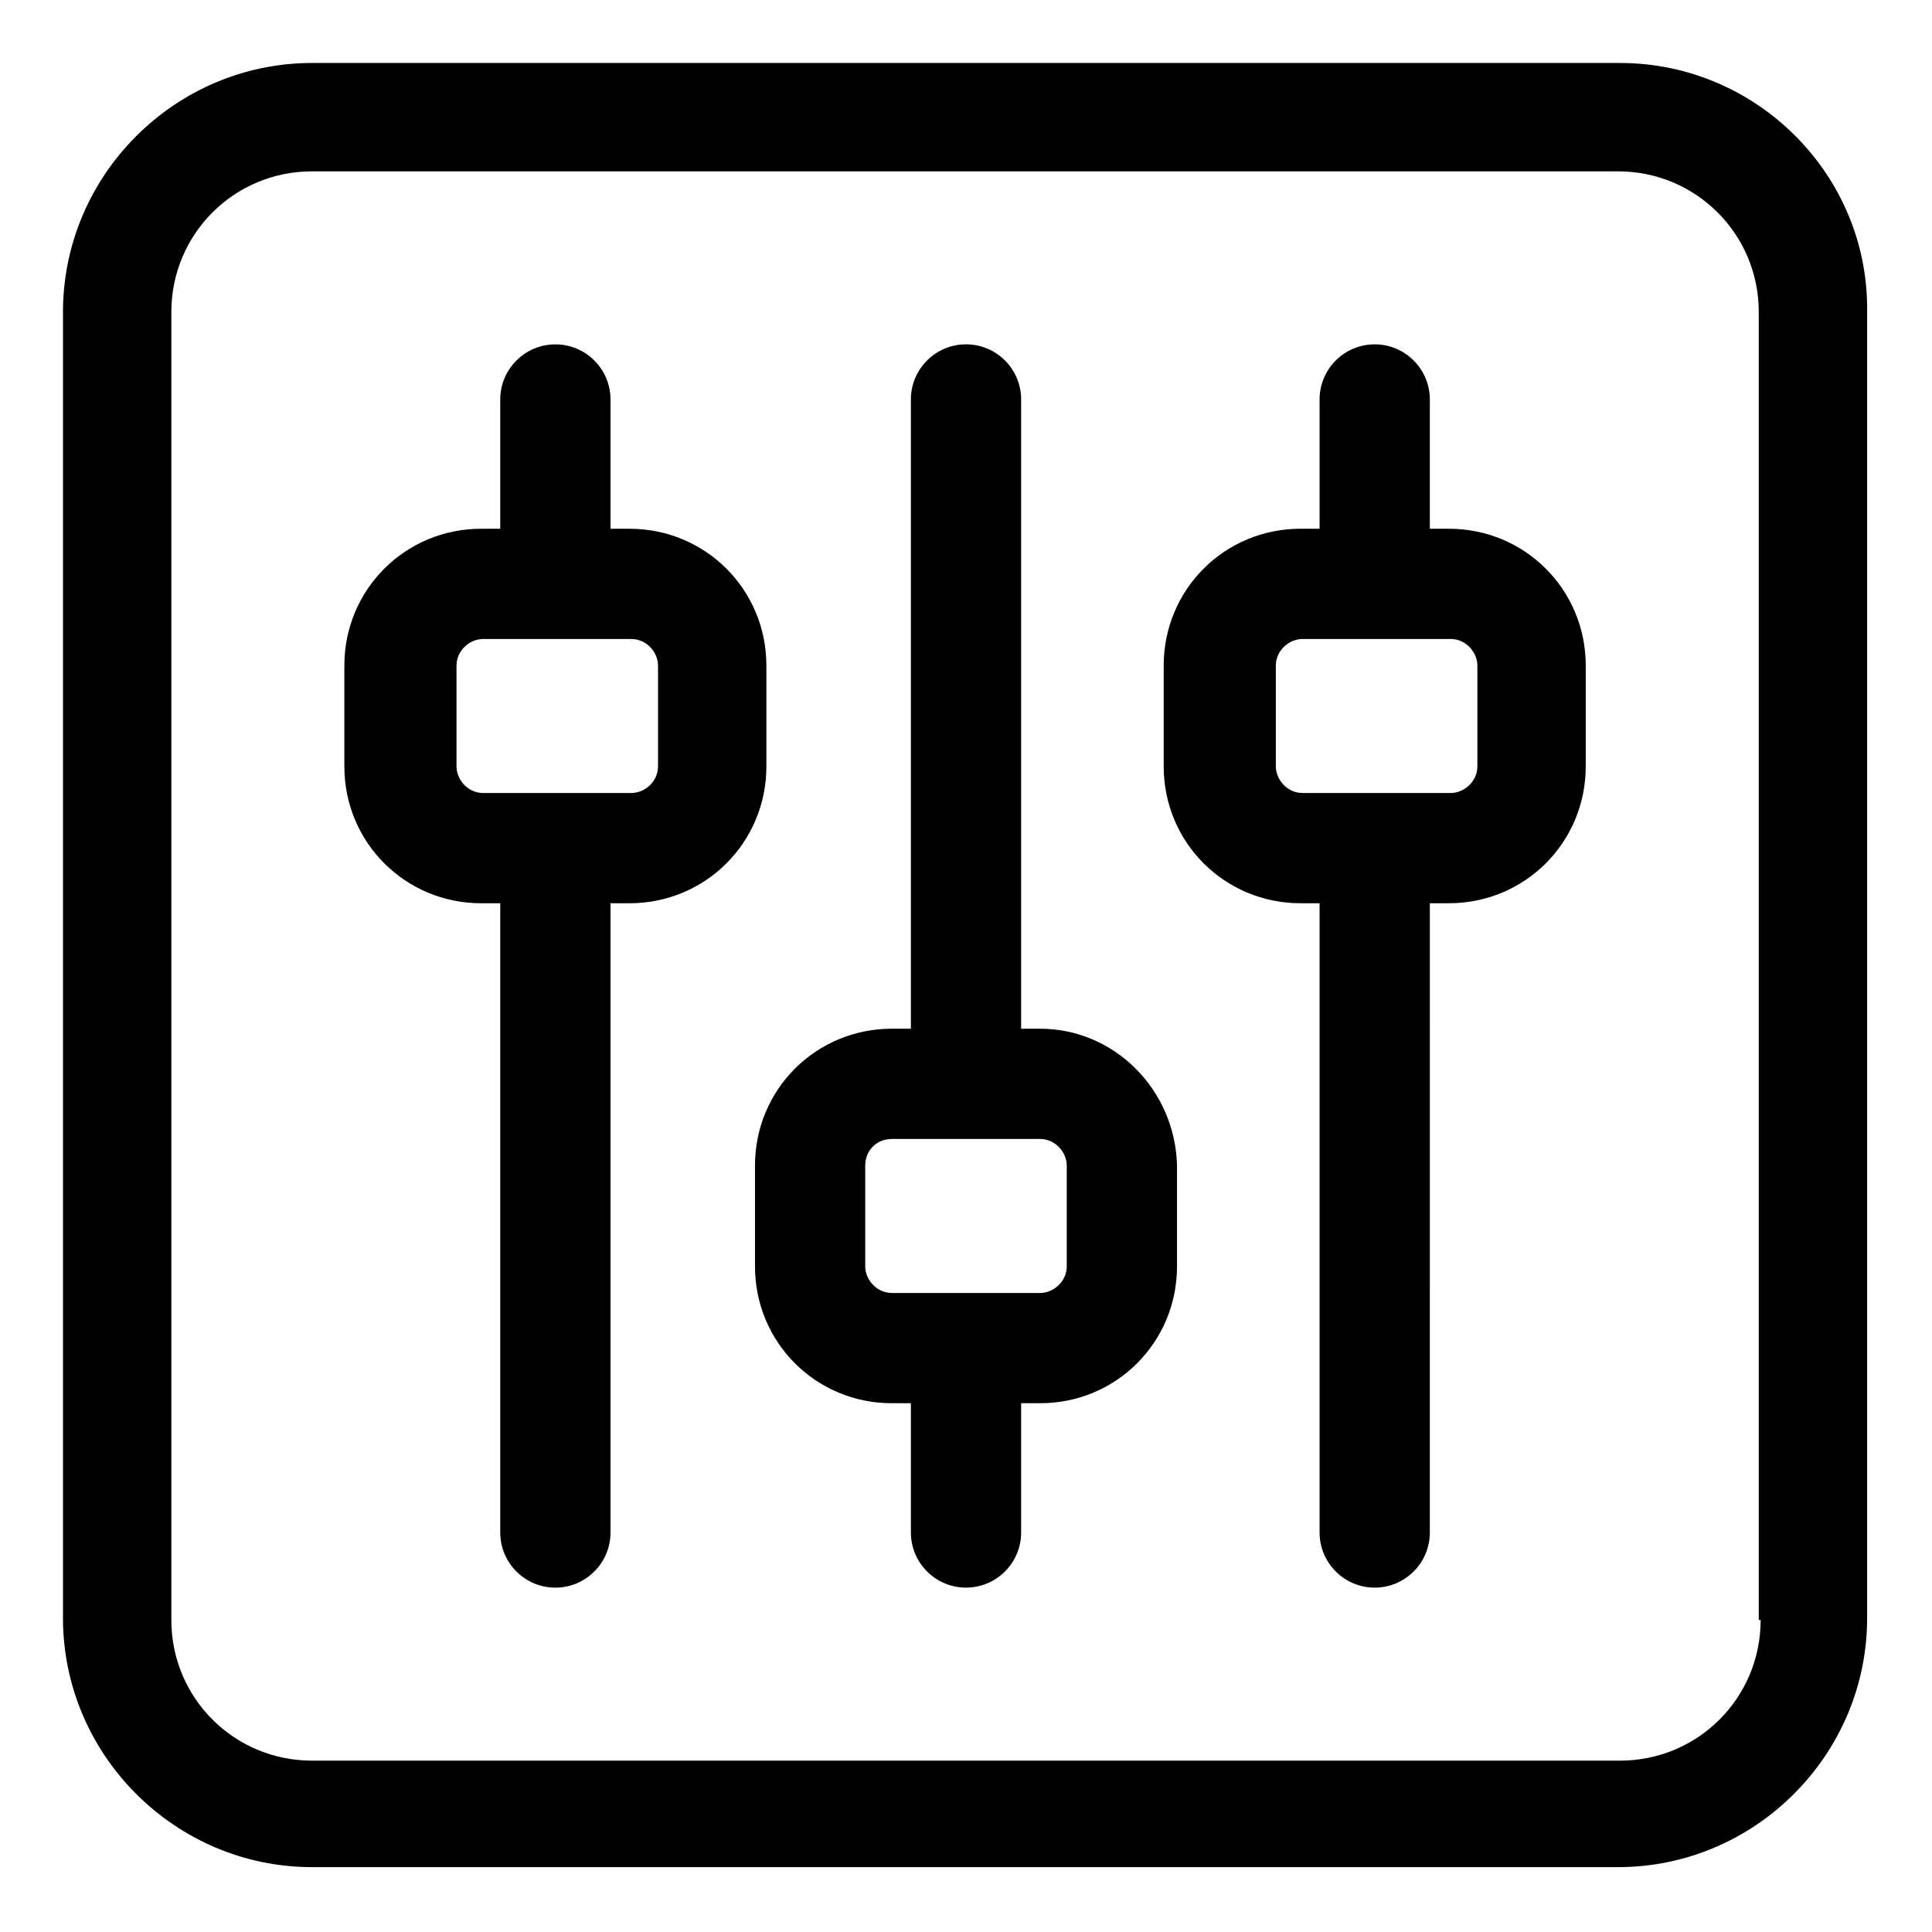
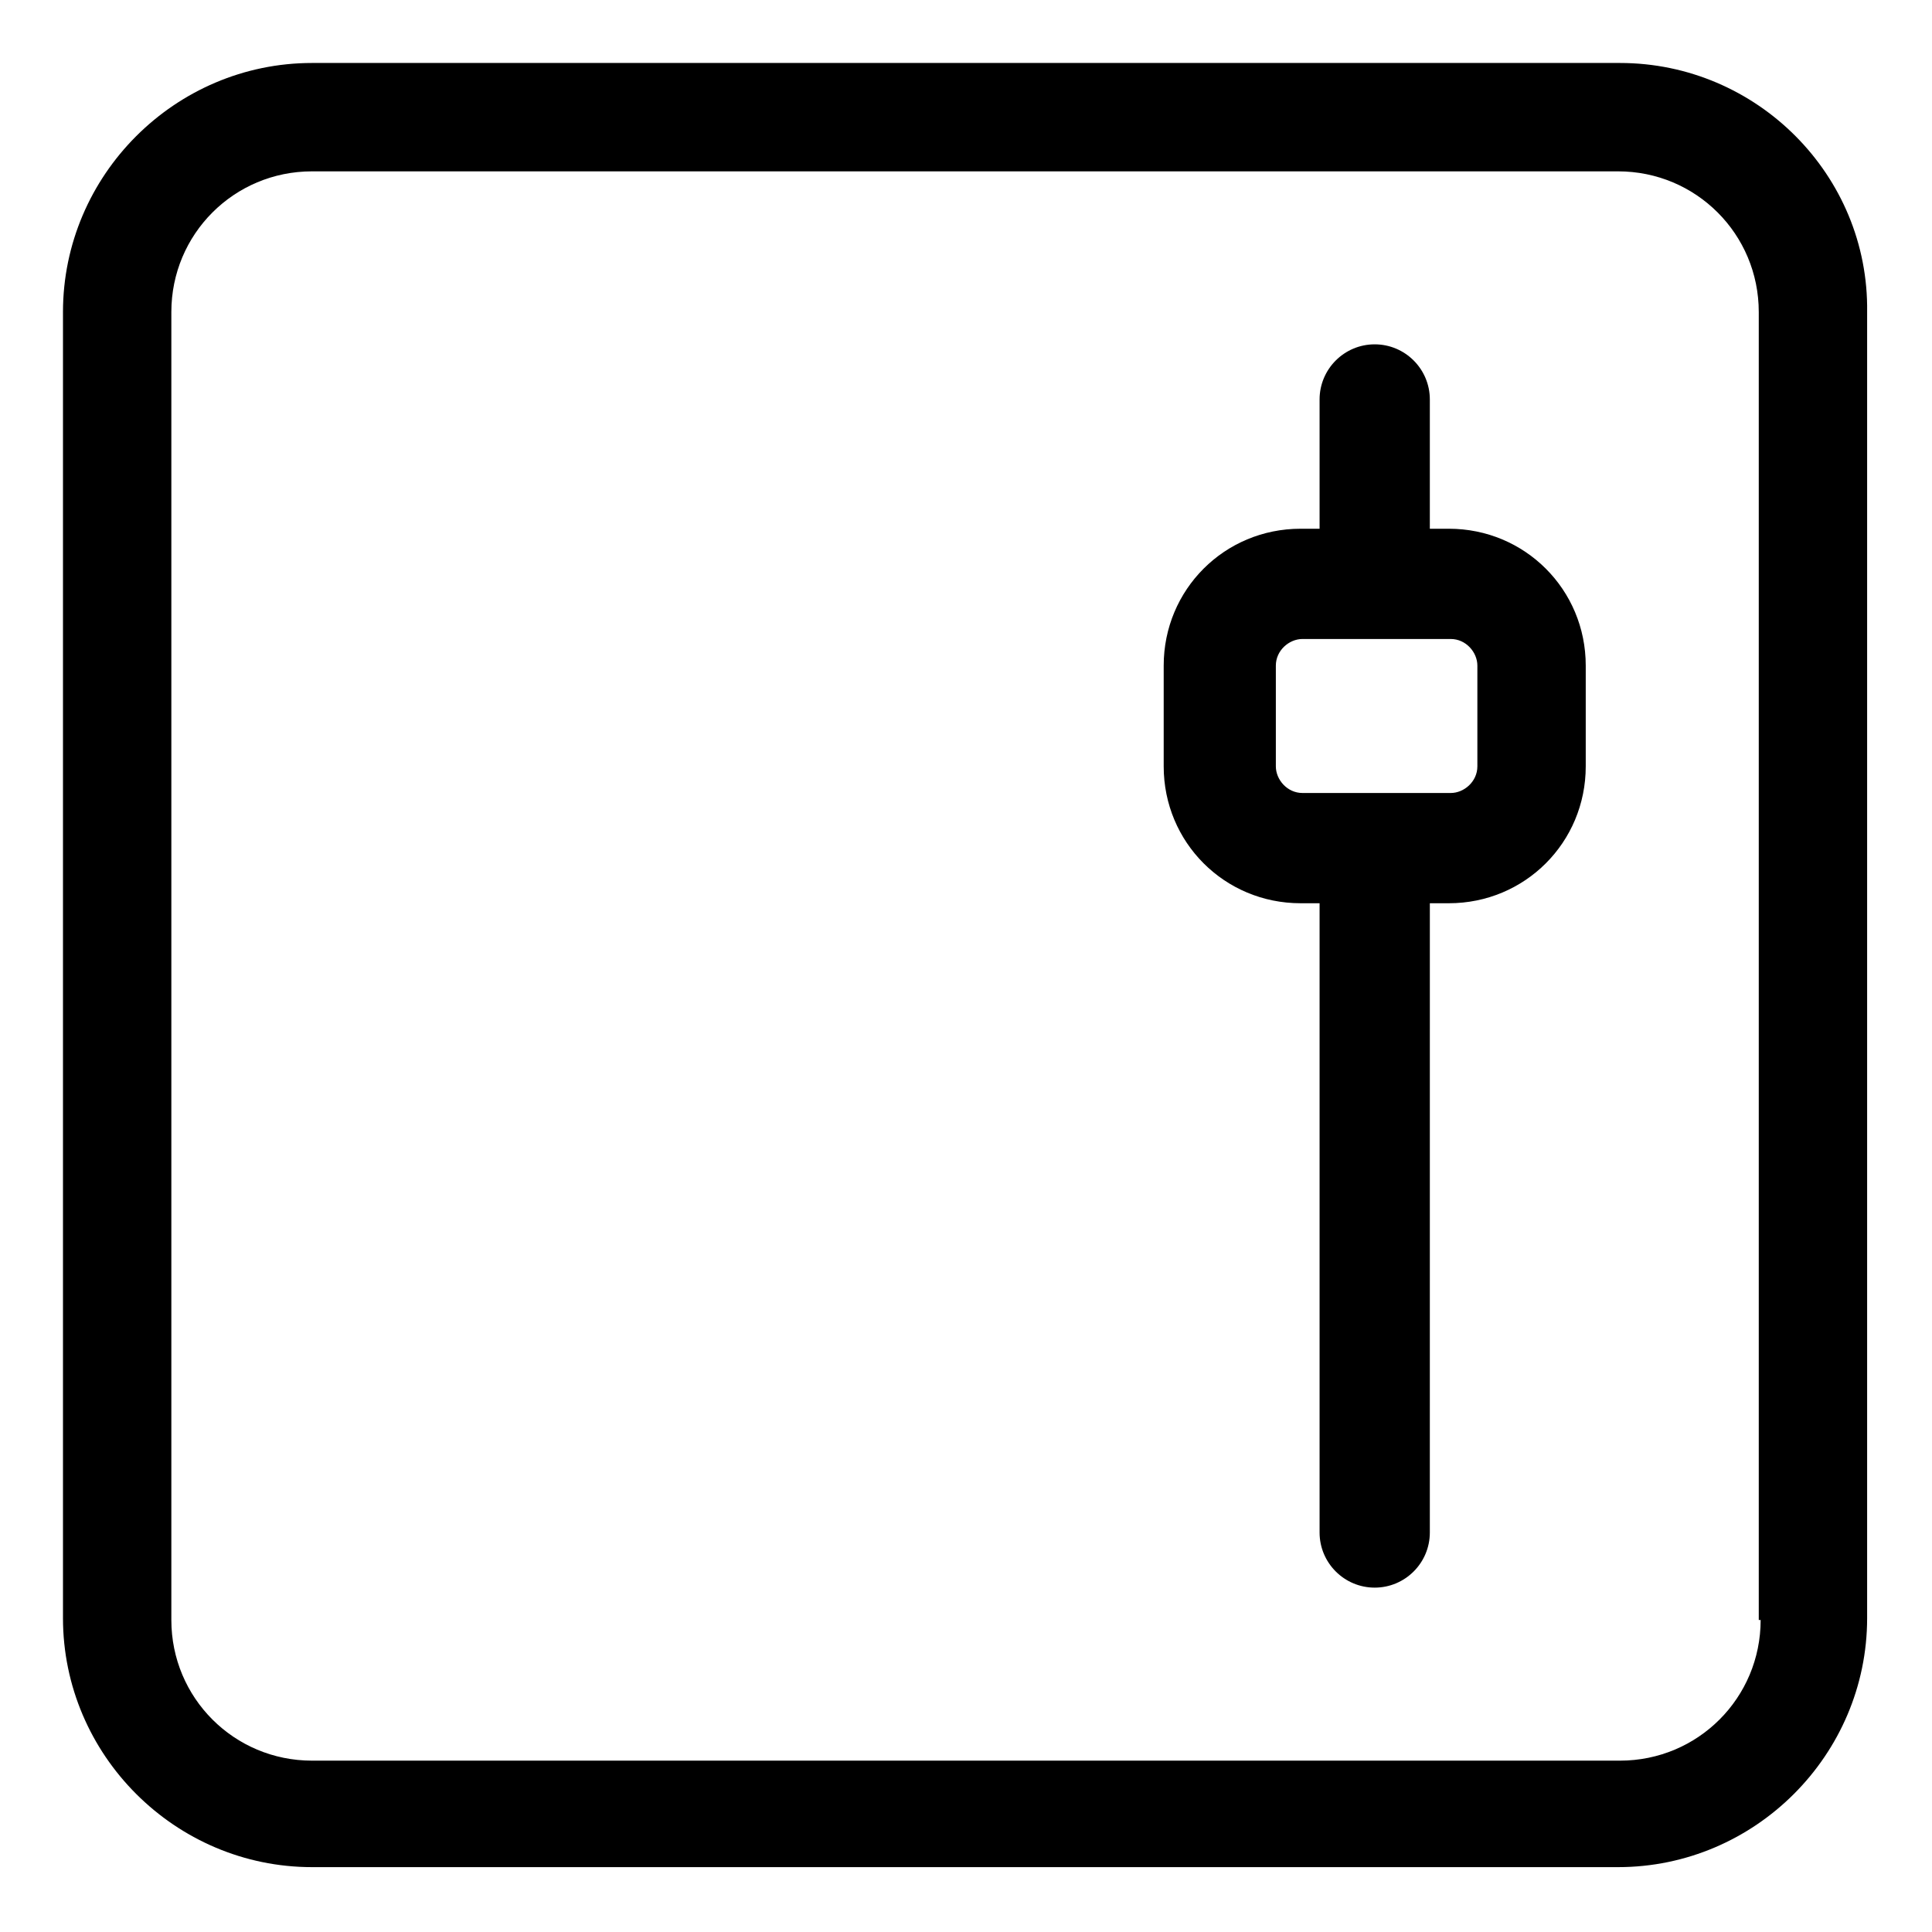
<svg xmlns="http://www.w3.org/2000/svg" fill="#000000" width="800px" height="800px" version="1.1" viewBox="144 144 512 512">
  <g>
    <path d="m527.96 284.12h-5.039v-34.258c0-8.062-6.551-14.609-14.609-14.609-8.062 0-14.609 6.551-14.609 14.609v34.258h-5.039c-20.152 0-36.273 16.121-36.273 36.273v26.703c0 20.152 16.121 36.273 36.273 36.273h5.039v166.76c0 8.062 6.551 14.609 14.609 14.609 8.062 0 14.609-6.551 14.609-14.609l0.004-166.76h5.039c20.152 0 36.273-16.121 36.273-36.273v-26.703c0-20.148-16.125-36.273-36.277-36.273zm7.559 62.977c0 4.031-3.527 7.055-7.055 7.055h-39.297c-4.031 0-7.055-3.527-7.055-7.055v-26.703c0-4.031 3.527-7.055 7.055-7.055h39.297c4.031 0 7.055 3.527 7.055 7.055z" />
-     <path d="m419.65 416.62h-5.039v-166.76c0-8.062-6.551-14.609-14.609-14.609-8.062 0-14.609 6.551-14.609 14.609v166.76h-5.039c-20.152 0-36.273 16.121-36.273 36.273v26.703c0 20.152 16.121 36.273 36.273 36.273h5.039v34.258c0 8.062 6.551 14.609 14.609 14.609 8.062 0 14.609-6.551 14.609-14.609v-34.258h5.039c20.152 0 36.273-16.121 36.273-36.273v-26.703c-0.504-20.152-16.625-36.273-36.273-36.273zm7.051 62.977c0 4.031-3.527 7.055-7.055 7.055h-39.297c-4.031 0-7.055-3.527-7.055-7.055v-26.703c0-4.031 3.023-7.055 7.055-7.055h39.297c4.031 0 7.055 3.527 7.055 7.055z" />
-     <path d="m347.1 320.4c0-20.152-16.121-36.273-36.273-36.273h-5.039v-34.258c0-8.062-6.551-14.609-14.609-14.609-8.062 0-14.609 6.551-14.609 14.609v34.254h-5.039c-20.152 0-36.273 16.121-36.273 36.273v26.703c0 20.152 16.121 36.273 36.273 36.273h5.039v166.76c0 8.062 6.551 14.609 14.609 14.609 8.062 0 14.609-6.551 14.609-14.609v-166.76h5.039c20.152 0 36.273-16.121 36.273-36.273zm-28.715 26.699c0 4.031-3.527 7.055-7.055 7.055h-39.297c-4.031 0-7.055-3.527-7.055-7.055v-26.703c0-4.031 3.527-7.055 7.055-7.055h39.297c4.031 0 7.055 3.527 7.055 7.055z" />
    <path d="m573.31 160.69h-346.62c-36.273 0-66 29.727-66 66v346.12c0 36.273 29.727 66 66 66h346.12c36.273 0 66-29.727 66-66v-346.12c0.504-36.273-29.223-66-65.496-66zm37.281 412.62c0 20.656-16.625 37.281-37.281 37.281h-346.62c-20.656 0-37.281-16.625-37.281-37.281v-346.62c0-20.656 16.625-37.281 37.281-37.281h346.12c20.656 0 37.281 16.625 37.281 37.281v346.62z" />
  </g>
</svg>